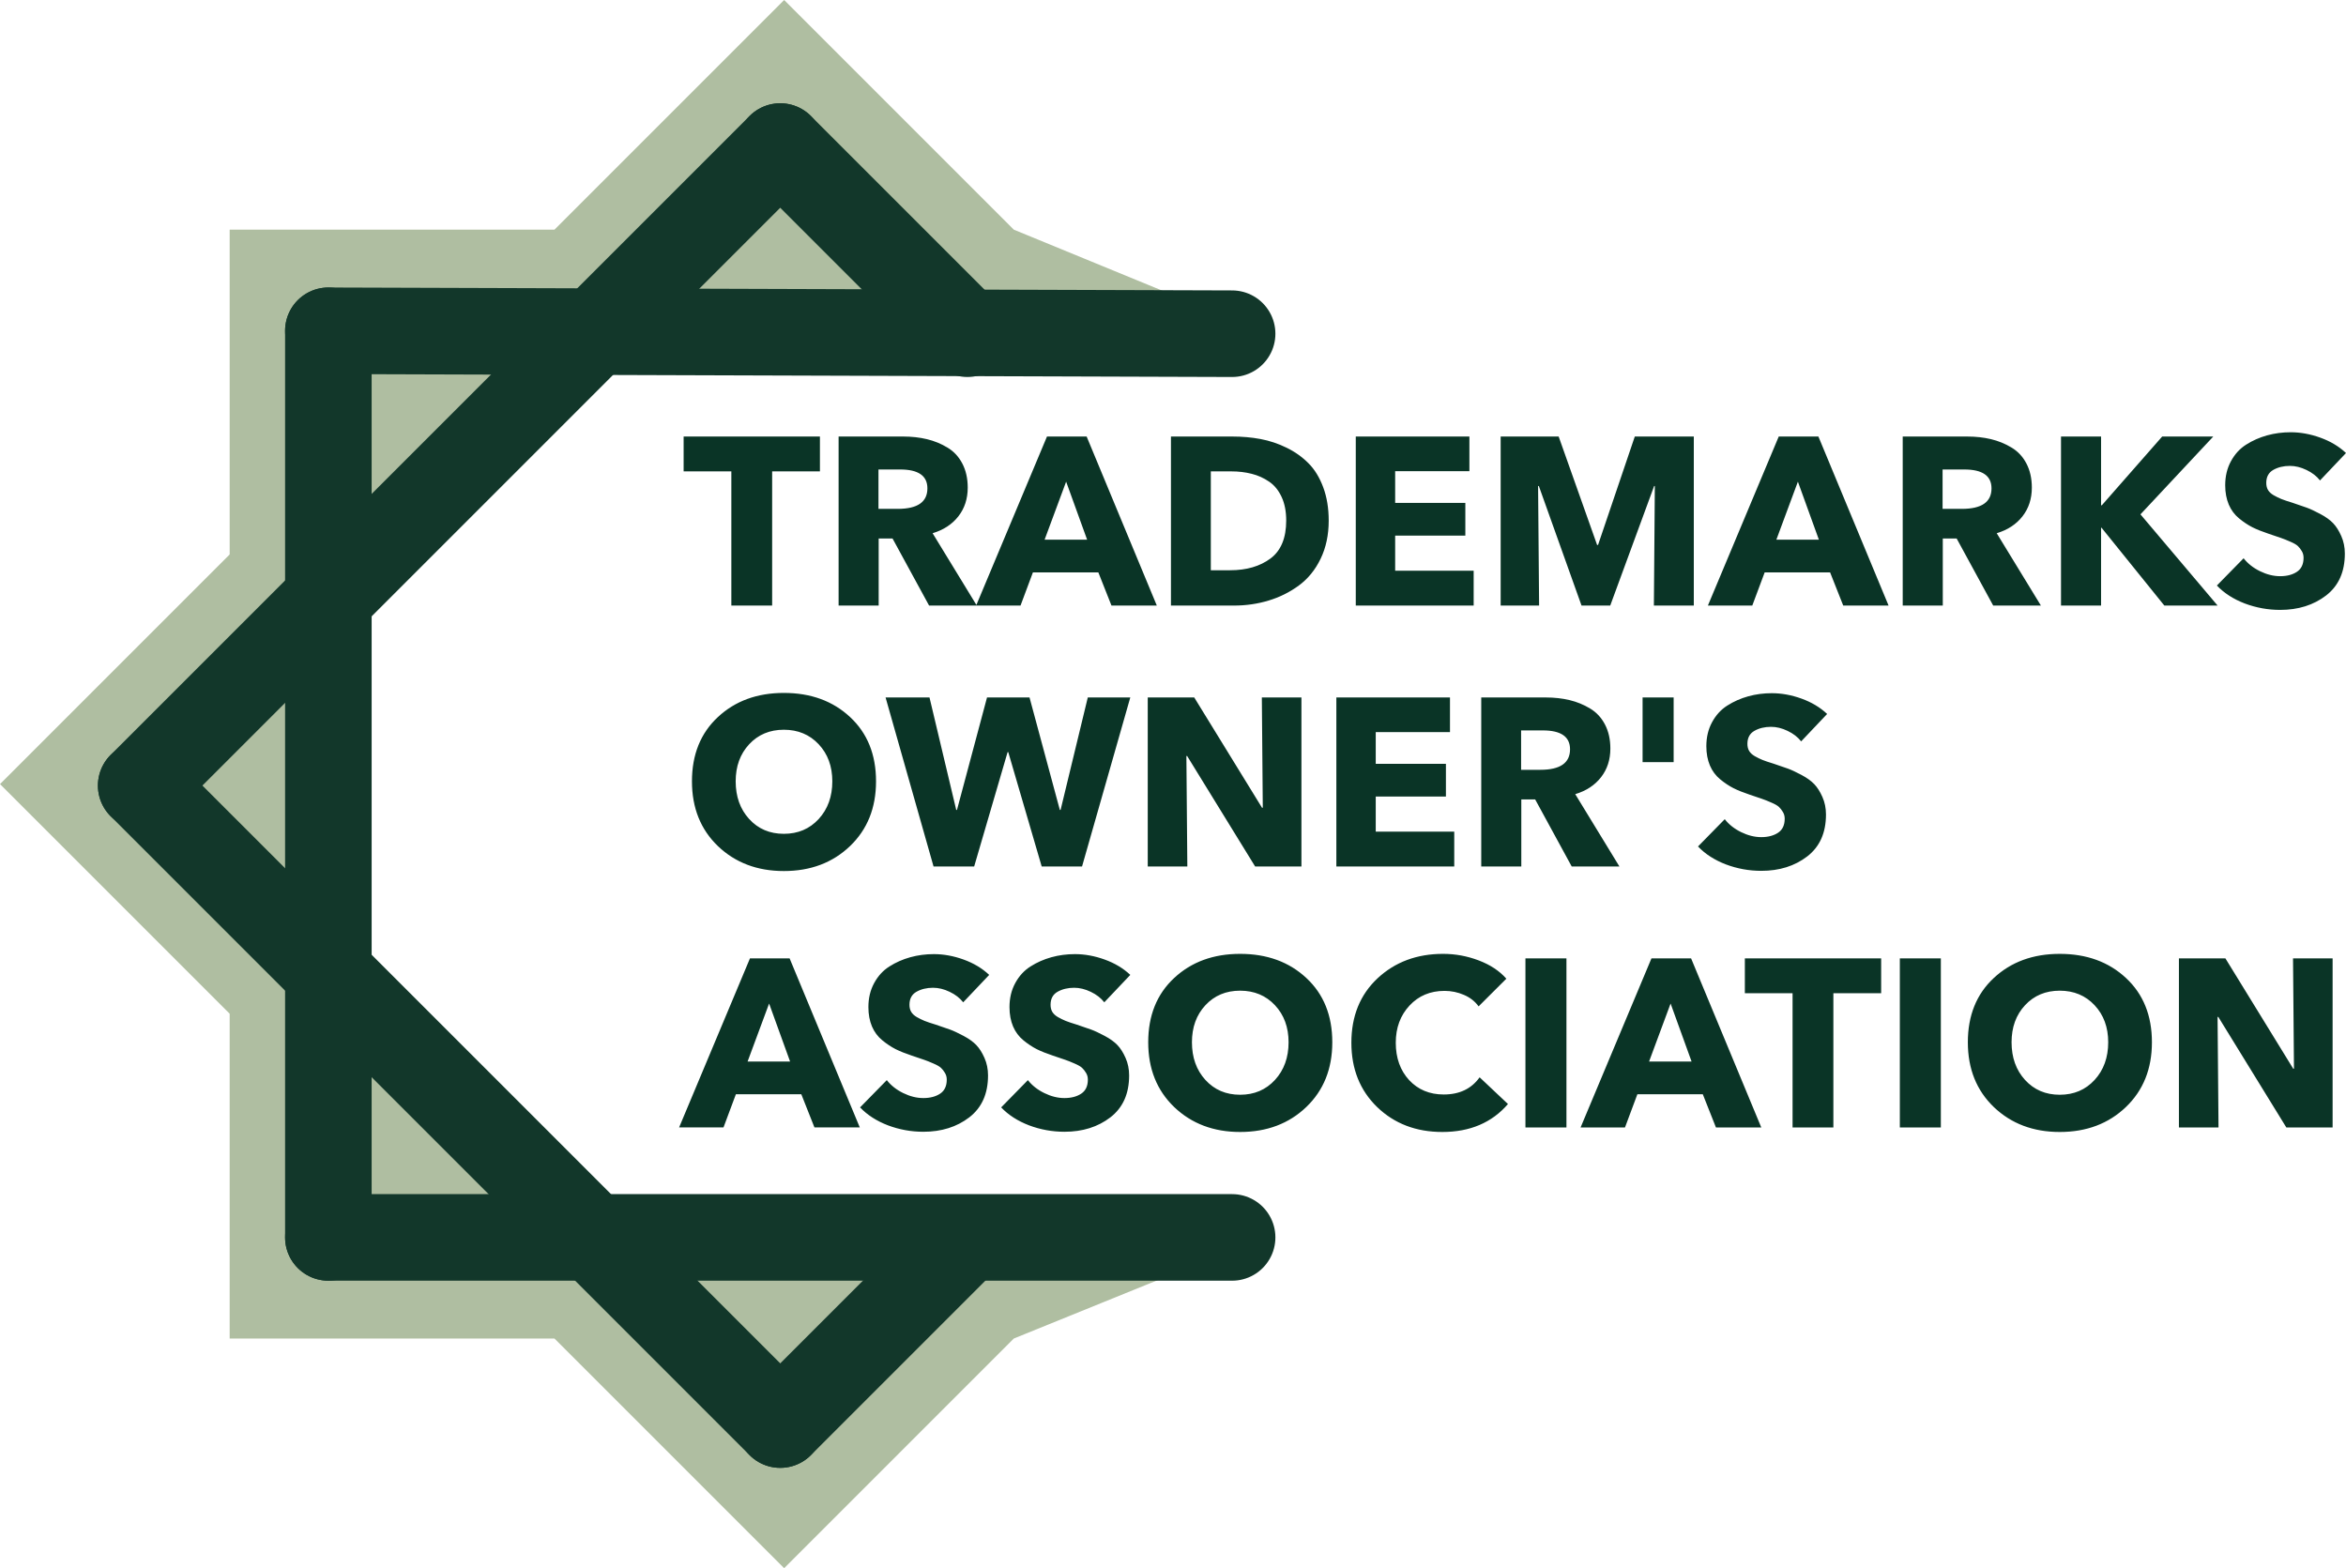
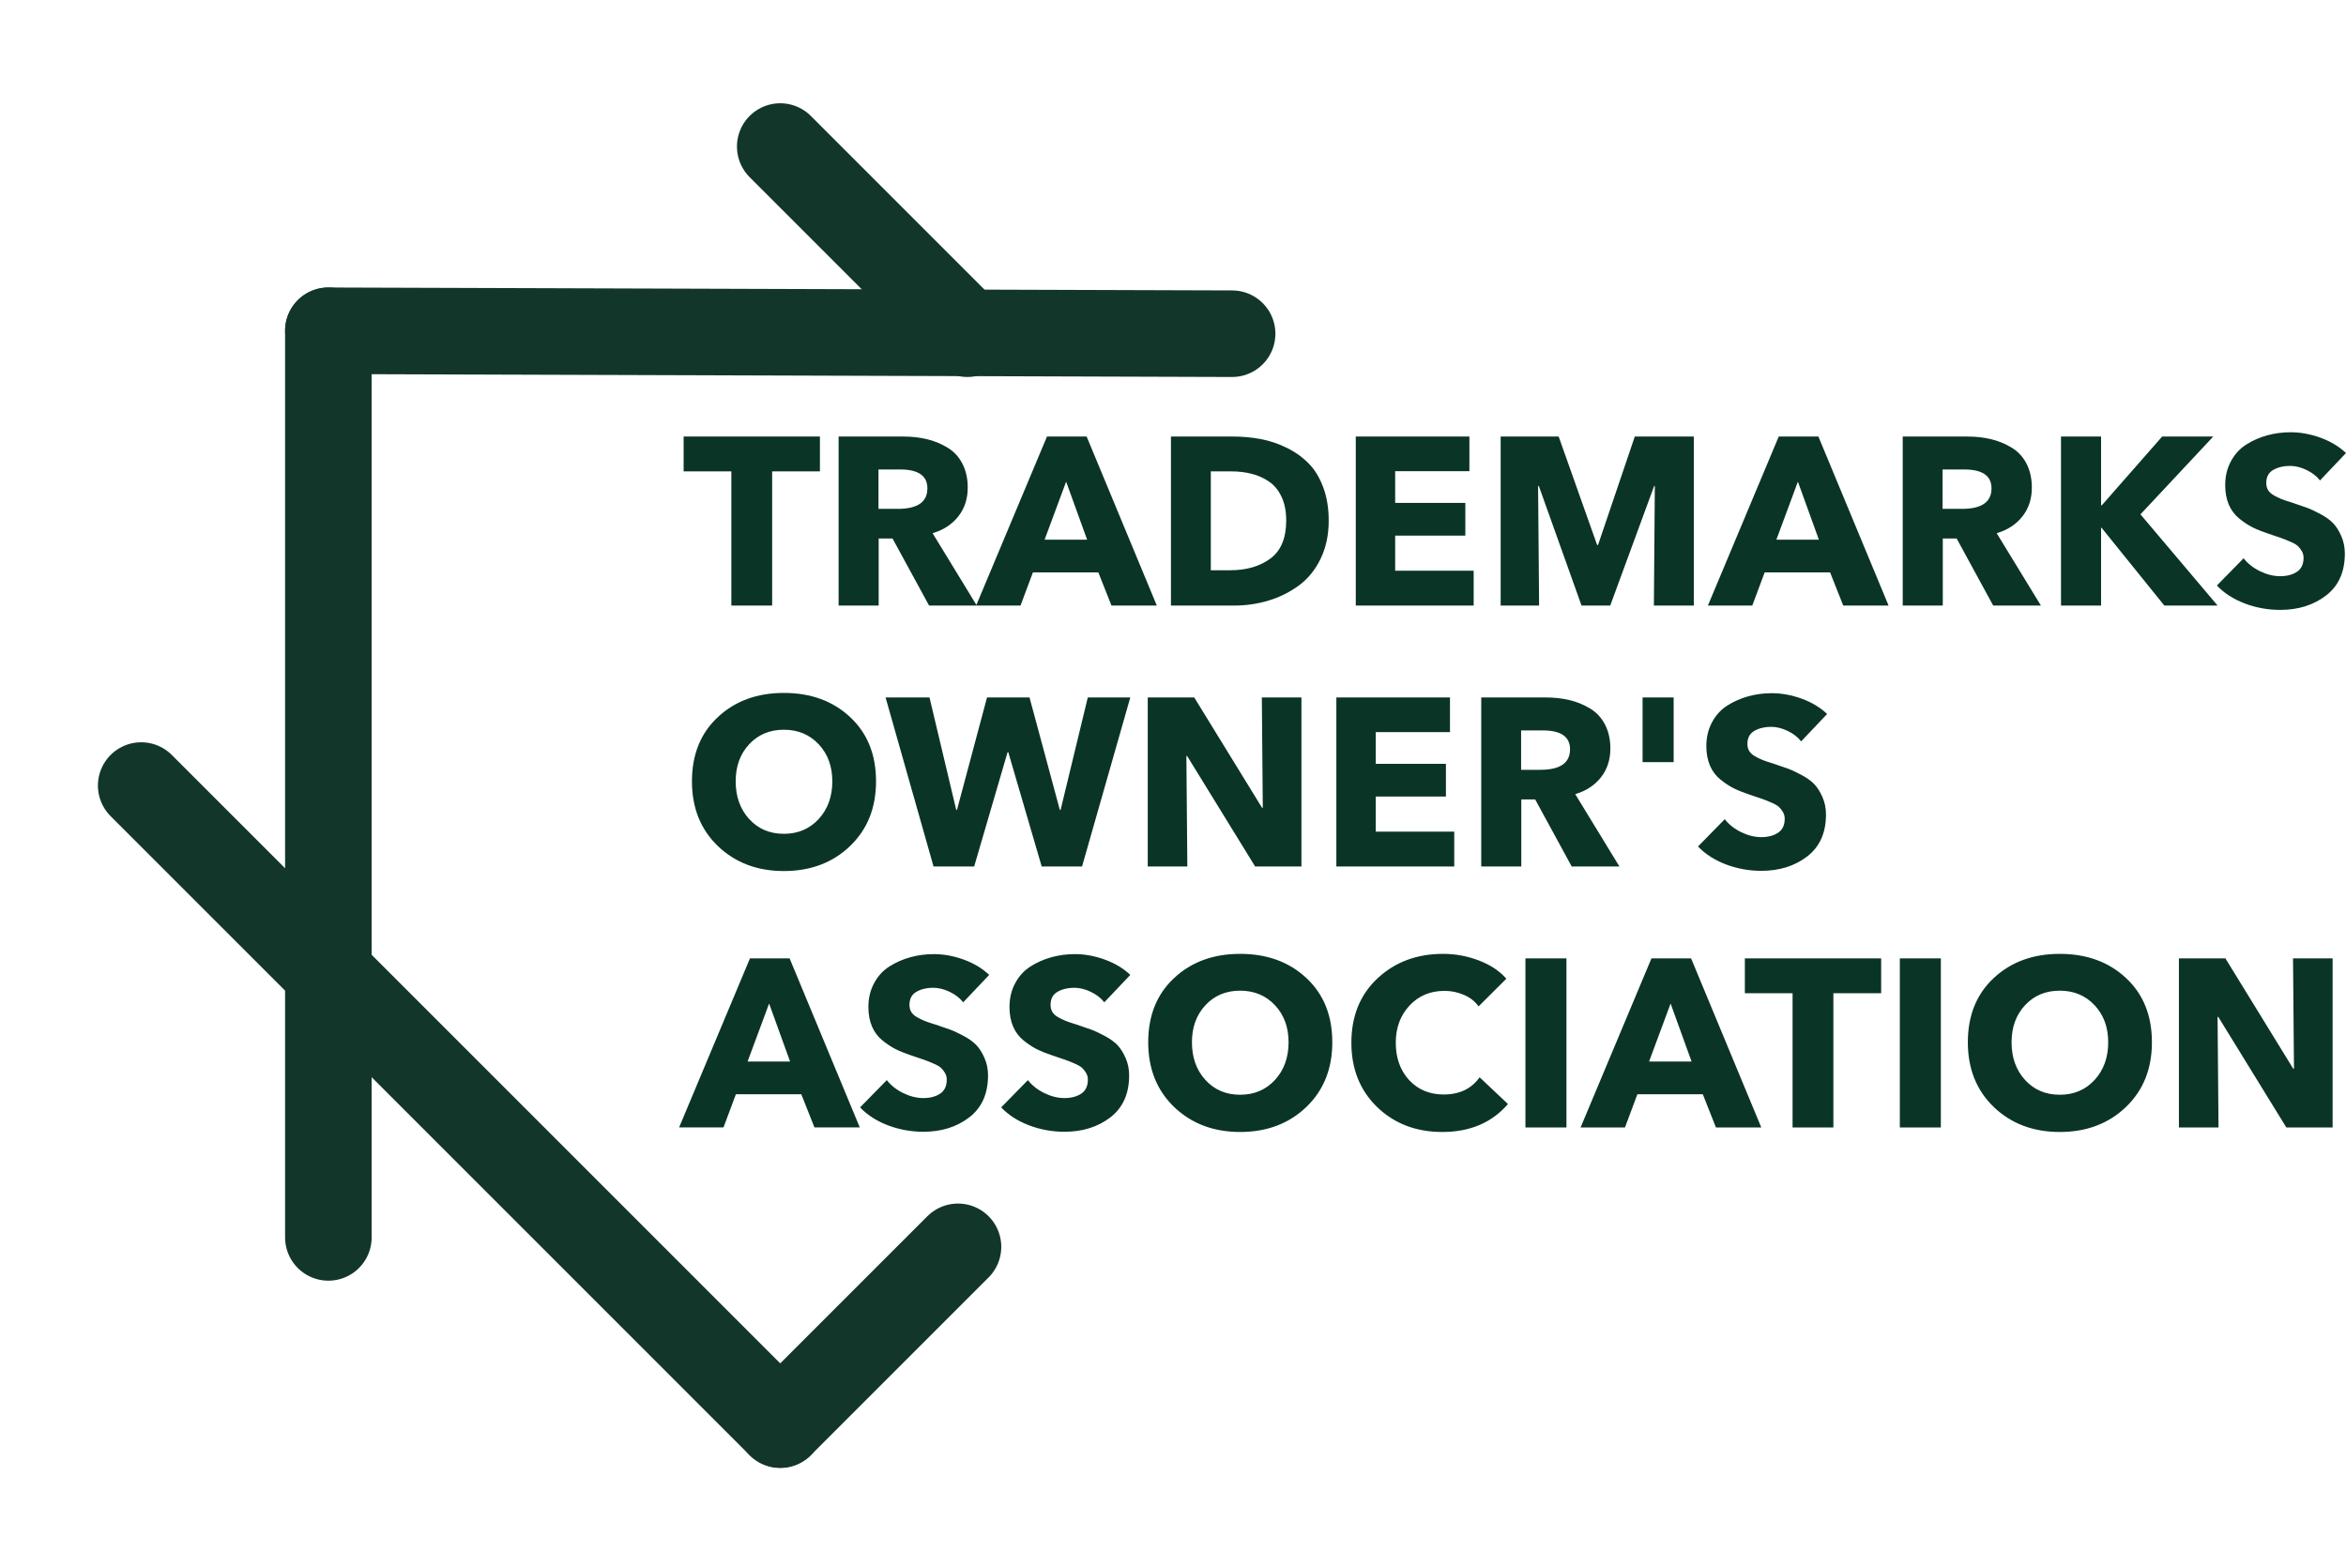
<svg xmlns="http://www.w3.org/2000/svg" xml:space="preserve" width="172.083mm" height="115.034mm" version="1.1" style="shape-rendering:geometricPrecision; text-rendering:geometricPrecision; image-rendering:optimizeQuality; fill-rule:evenodd; clip-rule:evenodd" viewBox="0 0 15948.47 10661.26">
  <defs>
    <style type="text/css">
   
    .str0 {stroke:#12372A;stroke-width:588.51;stroke-linecap:round;stroke-linejoin:round;stroke-miterlimit:10}
    .fil2 {fill:none;fill-rule:nonzero}
    .fil0 {fill:#0A3426;fill-rule:nonzero}
    .fil1 {fill:#AFBEA1;fill-rule:nonzero}
   
  </style>
  </defs>
  <g id="Слой_x0020_1">
    <g id="_2114564996320">
      <path class="fil0" d="M5574 3204.61l-324.8 0 0 912.32 -277.42 0 0 -912.32 -324.35 0 0 -236.93 926.57 0 0 236.93zm1066.43 912.32l-324.34 0 -248.44 -455.93 -94.31 0 0 455.93 -272.37 0 0 -1149.25 437.98 0c58.43,0 112.72,5.99 162.4,17.94 49.69,11.96 96.15,30.83 139.4,57.05 43.25,25.76 76.83,62.1 101.21,108.57 24.38,46.47 36.81,101.21 36.81,163.78 0,75.91 -21.17,140.78 -63.49,195.07 -41.86,53.83 -100.29,92.48 -175.28,115.01l300.42 491.81zm-335.84 -796.84c0,-85.57 -61.65,-128.36 -184.95,-128.36l-147.67 0 0 267.76 131.11 0c134.34,0 201.51,-46.46 201.51,-139.4zm1559.61 796.84l-308.24 0 -89.25 -225.43 -444.89 0 -84.19 225.43 -301.8 0 481.69 -1149.25 269.59 0 477.08 1149.25zm-473.86 -448.1l-142.62 -394.28 -146.3 394.28 288.93 0zm1642.43 -129.74c0,97.54 -18.41,184.02 -55.21,259.94 -36.35,75.45 -86.03,136.18 -148.15,181.73 -62.1,45.55 -130.66,79.59 -205.65,102.13 -74.53,22.55 -152.74,34.05 -235.09,34.05l-428.33 0 0 -1149.25 415.44 0c68.09,0 132.49,5.52 193.68,17.03 61.2,11.5 120.54,31.29 177.59,59.35 57.51,28.06 106.73,63.49 148.6,105.81 41.86,41.86 74.99,96.15 99.83,162.87 24.84,66.71 37.27,142.16 37.27,226.35zm-288.93 0c0,-61.65 -10.12,-115.01 -30.83,-159.64 -20.7,-45.09 -48.77,-80.06 -85.11,-104.89 -36.35,-24.85 -75.91,-42.79 -118.69,-53.37 -42.79,-11.04 -89.26,-16.56 -139.86,-16.56l-138.02 0 0 672.16 131.11 0c111.8,0 202.89,-26.68 274.2,-79.59 71.31,-52.9 107.19,-138.94 107.19,-258.09zm1274.38 577.85l-801.43 0 0 -1149.25 772.44 0 0 235.55 -504.68 0 0 215.78 477.08 0 0 222.21 -477.08 0 0 238.78 533.67 0 0 236.93zm1496.59 0l-271.44 0 6.44 -812.94 -4.61 0 -298.58 812.94 -195.06 0 -290.3 -812.94 -5.06 0 6.9 812.94 -261.32 0 0 -1149.25 394.28 0 261.32 737.03 6.44 0 249.82 -737.03 401.18 0 0 1149.25zm1324.06 0l-308.24 0 -89.25 -225.43 -444.89 0 -84.19 225.43 -301.8 0 481.68 -1149.25 269.6 0 477.08 1149.25zm-473.87 -448.1l-142.61 -394.28 -146.3 394.28 288.92 0zm1509.47 448.1l-324.34 0 -248.44 -455.93 -94.32 0 0 455.93 -272.36 0 0 -1149.25 437.98 0c58.42,0 112.72,5.99 162.4,17.94 49.69,11.96 96.15,30.83 139.4,57.05 43.24,25.76 76.83,62.1 101.21,108.57 24.38,46.47 36.8,101.21 36.8,163.78 0,75.91 -21.16,140.78 -63.49,195.07 -41.86,53.83 -100.3,92.48 -175.28,115.01l300.42 491.81zm-335.84 -796.84c0,-85.57 -61.65,-128.36 -184.95,-128.36l-147.68 0 0 267.76 131.12 0c134.34,0 201.51,-46.46 201.51,-139.4zm1537.07 796.84l-362.07 0 -426.95 -529.08 -3.22 0 0 529.08 -272.37 0 0 -1149.25 272.37 0 0 467.43 5.06 0 410.37 -467.43 347.35 0 -495.03 529.08 524.47 620.17zm872.74 -1036.99l-176.67 186.32c-22.54,-28.98 -53.36,-52.9 -92.01,-71.31 -38.18,-18.41 -75.91,-27.6 -112.72,-27.6 -43.24,0 -80.97,9.19 -112.72,27.14 -31.74,17.94 -47.85,47.39 -47.85,88.33 0,18.41 3.68,34.5 11.5,47.85 7.82,13.35 20.25,25.3 38.19,35.89 17.94,10.12 35.42,18.86 52.45,25.76 17.48,6.9 42.33,15.64 74.99,25.3 41.86,13.8 74.99,25.3 98.92,34.04 23.92,8.75 54.28,23 91.55,42.79 37.27,19.79 66.25,40.95 86.95,62.57 20.7,21.62 39.11,50.61 55.21,86.95 16.11,36.35 24.38,75.91 24.38,119.16 0,124.68 -42.33,219.46 -127.43,285.24 -85.12,65.33 -189.09,98 -312.38,98 -83.27,0 -163.78,-14.73 -240.61,-43.71 -76.83,-29.44 -139.86,-69.94 -189.55,-121.92l181.73 -185.4c28.06,35.89 65.33,65.33 111.34,87.87 46.01,22.55 91.55,34.05 137.1,34.05 46.46,0 84.19,-10.12 114.1,-29.91 29.9,-19.78 45.08,-51.53 45.08,-95.24 0,-17.02 -4.13,-32.66 -12.42,-46.01 -7.82,-13.34 -17.03,-24.84 -26.68,-34.04 -9.67,-9.2 -27.15,-19.32 -51.98,-29.91 -24.85,-11.04 -46.02,-19.32 -63.49,-25.3 -17.03,-5.98 -45.09,-15.64 -84.19,-28.53 -42.33,-14.25 -78.68,-28.52 -109.04,-43.7 -29.91,-15.19 -60.27,-35.43 -90.63,-60.27 -30.36,-24.85 -53.83,-56.14 -69.94,-93.86 -16.1,-38.18 -24.37,-81.89 -24.37,-131.58 0,-60.73 12.87,-115.01 39.1,-163.33 26.22,-48.3 60.73,-86.02 103.98,-113.17 43.24,-27.61 90.63,-48.31 141.7,-62.57 51.53,-14.26 104.89,-21.17 160.1,-21.17 67.17,0 134.34,12.42 201.97,36.8 67.63,24.38 126.06,58.89 174.37,104.44z" />
      <path class="fil0" d="M5955.41 5311.66c0,180.81 -58.89,327.57 -177.13,440.75 -117.78,112.72 -267.76,169.3 -449.48,169.3 -180.81,0 -329.86,-56.58 -448.1,-169.3 -117.78,-113.18 -176.67,-259.94 -176.67,-440.75 0,-181.73 58.89,-327.57 176.2,-436.6 117.32,-109.49 266.84,-164.25 448.57,-164.25 183.11,0 333.09,54.75 450.4,164.25 117.32,109.04 176.21,254.88 176.21,436.6zm-297.2 0c0,-101.68 -30.83,-185.87 -92.48,-251.65 -61.65,-65.79 -140.78,-98.92 -236.93,-98.92 -96.15,0 -174.82,33.12 -236.02,98.92 -61.19,65.78 -91.55,149.97 -91.55,251.65 0,103.51 30.36,189.08 91.55,256.26 61.2,67.16 139.86,100.75 236.02,100.75 96.15,0 175.28,-33.59 236.93,-100.75 61.65,-67.17 92.48,-152.74 92.48,-256.26zm2025.66 -570.02l-328.02 1149.25 -274.2 0 -227.28 -777.51 -4.6 0 -227.28 777.51 -276.04 0 -326.18 -1149.25 298.58 0 181.73 764.63 5.06 0 204.26 -764.63 288.92 0 206.11 764.63 5.06 0 184.95 -764.63 288.92 0zm1163.5 1149.25l-314.68 0 -462.37 -751.29 -5.06 0 6.44 751.29 -269.13 0 0 -1149.25 316.06 0 460.99 749.9 5.06 0 -6.44 -749.9 269.13 0 0 1149.25zm1038.83 0l-801.43 0 0 -1149.25 772.44 0 0 235.55 -504.68 0 0 215.78 477.08 0 0 222.21 -477.08 0 0 238.78 533.67 0 0 236.93zm1123.02 0l-324.35 0 -248.44 -455.93 -94.31 0 0 455.93 -272.37 0 0 -1149.25 437.98 0c58.43,0 112.72,5.99 162.4,17.94 49.69,11.96 96.15,30.83 139.41,57.05 43.24,25.76 76.82,62.1 101.21,108.57 24.38,46.47 36.81,101.21 36.81,163.78 0,75.91 -21.17,140.78 -63.49,195.07 -41.86,53.83 -100.29,92.47 -175.28,115.01l300.43 491.81zm-335.85 -796.84c0,-85.57 -61.65,-128.36 -184.95,-128.36l-147.67 0 0 267.76 131.11 0c134.34,0 201.51,-46.47 201.51,-139.4zm704.36 87.41l-211.17 0 0 -439.83 211.17 0 0 439.83zm1043.43 -327.57l-176.67 186.32c-22.55,-28.98 -53.37,-52.91 -92.02,-71.31 -38.18,-18.41 -75.9,-27.61 -112.72,-27.61 -43.24,0 -80.96,9.2 -112.71,27.15 -31.75,17.94 -47.85,47.39 -47.85,88.33 0,18.41 3.68,34.5 11.5,47.85 7.82,13.34 20.24,25.3 38.18,35.89 17.94,10.12 35.42,18.86 52.45,25.76 17.48,6.9 42.33,15.63 75,25.3 41.86,13.8 74.99,25.3 98.91,34.04 23.93,8.74 54.29,23 91.56,42.79 37.27,19.78 66.25,40.95 86.95,62.57 20.7,21.62 39.1,50.6 55.21,86.95 16.1,36.35 24.38,75.91 24.38,119.16 0,124.67 -42.33,219.45 -127.44,285.24 -85.11,65.33 -189.08,98 -312.38,98 -83.27,0 -163.78,-14.73 -240.61,-43.71 -76.83,-29.44 -139.86,-69.94 -189.55,-121.92l181.73 -185.4c28.06,35.89 65.33,65.33 111.34,87.87 46.01,22.54 91.56,34.04 137.1,34.04 46.47,0 84.19,-10.12 114.1,-29.9 29.91,-19.79 45.09,-51.53 45.09,-95.24 0,-17.02 -4.14,-32.66 -12.42,-46.01 -7.82,-13.34 -17.03,-24.84 -26.69,-34.04 -9.66,-9.2 -27.14,-19.32 -51.98,-29.91 -24.85,-11.04 -46.01,-19.32 -63.49,-25.3 -17.03,-5.98 -45.09,-15.64 -84.2,-28.53 -42.33,-14.26 -78.67,-28.53 -109.03,-43.71 -29.91,-15.18 -60.27,-35.42 -90.64,-60.27 -30.36,-24.84 -53.83,-56.13 -69.93,-93.85 -16.1,-38.18 -24.38,-81.89 -24.38,-131.58 0,-60.73 12.88,-115.02 39.11,-163.33 26.22,-48.3 60.72,-86.03 103.97,-113.17 43.25,-27.61 90.63,-48.31 141.71,-62.58 51.52,-14.25 104.89,-21.16 160.1,-21.16 67.16,0 134.34,12.42 201.97,36.8 67.63,24.38 126.05,58.89 174.37,104.44z" />
      <path class="fil0" d="M5844.99 7664.83l-308.24 0 -89.26 -225.43 -444.88 0 -84.19 225.43 -301.81 0 481.69 -1149.24 269.6 0 477.08 1149.24zm-473.87 -448.1l-142.62 -394.28 -146.29 394.28 288.92 0zm1353.51 -588.88l-176.67 186.32c-22.55,-28.98 -53.37,-52.9 -92.01,-71.31 -38.19,-18.41 -75.91,-27.6 -112.72,-27.6 -43.25,0 -80.97,9.19 -112.72,27.14 -31.75,17.94 -47.85,47.39 -47.85,88.33 0,18.41 3.68,34.5 11.5,47.85 7.82,13.35 20.24,25.3 38.18,35.89 17.94,10.12 35.43,18.86 52.45,25.76 17.49,6.9 42.33,15.64 75,25.3 41.86,13.8 74.99,25.3 98.91,34.04 23.93,8.75 54.29,23 91.56,42.79 37.27,19.79 66.25,40.95 86.95,62.57 20.7,21.62 39.1,50.61 55.21,86.95 16.1,36.35 24.38,75.91 24.38,119.16 0,124.68 -42.33,219.46 -127.44,285.24 -85.11,65.33 -189.08,98 -312.38,98 -83.27,0 -163.78,-14.73 -240.61,-43.71 -76.83,-29.44 -139.85,-69.93 -189.55,-121.92l181.73 -185.4c28.06,35.89 65.33,65.33 111.34,87.87 46.01,22.55 91.56,34.05 137.1,34.05 46.47,0 84.2,-10.12 114.1,-29.91 29.91,-19.78 45.09,-51.53 45.09,-95.24 0,-17.02 -4.14,-32.66 -12.42,-46.01 -7.82,-13.34 -17.03,-24.84 -26.68,-34.04 -9.67,-9.2 -27.15,-19.32 -51.99,-29.91 -24.84,-11.04 -46.01,-19.32 -63.49,-25.3 -17.03,-5.98 -45.09,-15.64 -84.19,-28.53 -42.33,-14.25 -78.68,-28.52 -109.04,-43.7 -29.91,-15.19 -60.27,-35.43 -90.64,-60.27 -30.36,-24.85 -53.82,-56.14 -69.93,-93.86 -16.1,-38.18 -24.38,-81.89 -24.38,-131.58 0,-60.73 12.88,-115.01 39.11,-163.33 26.22,-48.3 60.72,-86.02 103.97,-113.17 43.25,-27.61 90.64,-48.31 141.71,-62.57 51.52,-14.26 104.89,-21.17 160.1,-21.17 67.16,0 134.34,12.42 201.97,36.8 67.63,24.38 126.05,58.89 174.37,104.44zm959.23 0l-176.67 186.32c-22.54,-28.98 -53.36,-52.9 -92.01,-71.31 -38.18,-18.41 -75.91,-27.6 -112.72,-27.6 -43.24,0 -80.97,9.19 -112.72,27.14 -31.74,17.94 -47.84,47.39 -47.84,88.33 0,18.41 3.68,34.5 11.5,47.85 7.82,13.35 20.24,25.3 38.18,35.89 17.94,10.12 35.42,18.86 52.45,25.76 17.48,6.9 42.33,15.64 74.99,25.3 41.87,13.8 75,25.3 98.92,34.04 23.92,8.75 54.29,23 91.55,42.79 37.27,19.79 66.26,40.95 86.96,62.57 20.7,21.62 39.1,50.61 55.2,86.95 16.11,36.35 24.38,75.91 24.38,119.16 0,124.68 -42.33,219.46 -127.43,285.24 -85.12,65.33 -189.08,98 -312.38,98 -83.27,0 -163.78,-14.73 -240.61,-43.71 -76.83,-29.44 -139.86,-69.93 -189.55,-121.92l181.73 -185.4c28.06,35.89 65.33,65.33 111.34,87.87 46.01,22.55 91.56,34.05 137.1,34.05 46.47,0 84.19,-10.12 114.1,-29.91 29.9,-19.78 45.09,-51.53 45.09,-95.24 0,-17.02 -4.14,-32.66 -12.43,-46.01 -7.82,-13.34 -17.02,-24.84 -26.68,-34.04 -9.66,-9.2 -27.15,-19.32 -51.98,-29.91 -24.85,-11.04 -46.01,-19.32 -63.49,-25.3 -17.02,-5.98 -45.08,-15.64 -84.19,-28.53 -42.33,-14.25 -78.67,-28.52 -109.04,-43.7 -29.9,-15.19 -60.27,-35.43 -90.63,-60.27 -30.36,-24.85 -53.83,-56.14 -69.93,-93.86 -16.11,-38.18 -24.38,-81.89 -24.38,-131.58 0,-60.73 12.88,-115.01 39.1,-163.33 26.23,-48.3 60.73,-86.02 103.98,-113.17 43.24,-27.61 90.63,-48.31 141.7,-62.57 51.53,-14.26 104.89,-21.17 160.1,-21.17 67.17,0 134.34,12.42 201.97,36.8 67.64,24.38 126.06,58.89 174.37,104.44zm1373.29 457.76c0,180.81 -58.89,327.57 -177.12,440.75 -117.78,112.72 -267.76,169.31 -449.48,169.31 -180.81,0 -329.86,-56.59 -448.1,-169.31 -117.78,-113.18 -176.67,-259.94 -176.67,-440.75 0,-181.73 58.89,-327.57 176.2,-436.6 117.32,-109.49 266.84,-164.24 448.57,-164.24 183.11,0 333.09,54.75 450.4,164.24 117.31,109.04 176.2,254.88 176.2,436.6zm-297.19 0c0,-101.67 -30.83,-185.87 -92.48,-251.65 -61.65,-65.79 -140.78,-98.92 -236.93,-98.92 -96.15,0 -174.82,33.12 -236.02,98.92 -61.19,65.78 -91.55,149.98 -91.55,251.65 0,103.51 30.36,189.09 91.55,256.26 61.2,67.17 139.86,100.75 236.02,100.75 96.15,0 175.28,-33.58 236.93,-100.75 61.65,-67.16 92.48,-152.74 92.48,-256.26zm1491.52 420.04c-109.03,126.52 -258.09,190.01 -446.26,190.01 -178.5,0 -326.18,-56.59 -443.04,-169.31 -116.86,-113.18 -175.28,-259.02 -175.28,-437.52 0,-180.81 59.35,-326.65 177.58,-437.53 118.7,-110.87 267.31,-166.54 445.81,-166.54 83.27,0 163.78,14.72 242.46,44.63 78.67,29.9 141.23,71.31 187.7,124.22l-188.63 188.17c-24.84,-34.5 -57.96,-60.27 -99.83,-78.21 -41.4,-17.94 -85.57,-27.15 -132.03,-27.15 -96.15,0 -175.75,33.12 -237.86,99.83 -62.1,66.71 -93.39,150.9 -93.39,252.58 0,103.51 30.37,188.17 90.64,253.95 60.72,65.33 139.4,98 235.55,98 107.19,0 188.62,-39.11 243.83,-116.86l192.76 181.73zm397.5 159.19l-278.8 0 0 -1149.24 278.8 0 0 1149.24zm1324.52 0l-308.24 0 -89.25 -225.43 -444.89 0 -84.19 225.43 -301.8 0 481.69 -1149.24 269.59 0 477.08 1149.24zm-473.87 -448.1l-142.61 -394.28 -146.3 394.28 288.92 0zm1288.8 -464.21l-324.8 0 0 912.32 -277.42 0 0 -912.32 -324.35 0 0 -236.93 926.57 0 0 236.93zm405.78 912.32l-278.8 0 0 -1149.24 278.8 0 0 1149.24zm1434.95 -579.23c0,180.81 -58.89,327.57 -177.13,440.75 -117.78,112.72 -267.76,169.31 -449.48,169.31 -180.81,0 -329.86,-56.59 -448.1,-169.31 -117.78,-113.18 -176.67,-259.94 -176.67,-440.75 0,-181.73 58.89,-327.57 176.2,-436.6 117.32,-109.49 266.84,-164.24 448.57,-164.24 183.11,0 333.09,54.75 450.4,164.24 117.32,109.04 176.21,254.88 176.21,436.6zm-297.2 0c0,-101.67 -30.83,-185.87 -92.48,-251.65 -61.65,-65.79 -140.78,-98.92 -236.93,-98.92 -96.15,0 -174.82,33.12 -236.02,98.92 -61.19,65.78 -91.55,149.98 -91.55,251.65 0,103.51 30.36,189.09 91.55,256.26 61.2,67.17 139.86,100.75 236.02,100.75 96.15,0 175.28,-33.58 236.93,-100.75 61.65,-67.16 92.48,-152.74 92.48,-256.26zm1525.57 579.23l-314.68 0 -462.37 -751.29 -5.06 0 6.44 751.29 -269.14 0 0 -1149.24 316.06 0 460.99 749.9 5.06 0 -6.44 -749.9 269.14 0 0 1149.24z" />
-       <path class="fil1" d="M6629.59 8466.58l-2597.91 0 -1836.99 -1837 0 -2597.91 1836.99 -1836.99 2597.91 0 1804.1 0c-513.91,-211.12 -1027.83,-422.25 -1541.76,-633.37l-1561.29 -1561.31 -1561.31 1561.31 -2208.01 0 0 2208.01 -1561.32 1561.31 1561.32 1561.3 0 2208.02 2208.01 0 1561.31 1561.32 1561.29 -1561.32c520.35,-211.11 1040.71,-422.24 1561.05,-633.36l-1823.39 0z" />
      <line class="fil2 str0" x1="2232.28" y1="2248.78" x2="8376.06" y2="2268.7" />
-       <line class="fil2 str0" x1="959.87" y1="5340.6" x2="5304.17" y2="996.3" />
      <line class="fil2 str0" x1="959.87" y1="5340.6" x2="5304.17" y2="9684.9" />
-       <line class="fil2 str0" x1="2232.28" y1="8412.48" x2="8376.06" y2="8412.48" />
      <line class="fil2 str0" x1="5304.17" y1="996.29" x2="6576.59" y2="2268.71" />
      <line class="fil2 str0" x1="5304.17" y1="9684.9" x2="6512.52" y2="8476.56" />
      <line class="fil2 str0" x1="2232.28" y1="2248.78" x2="2232.28" y2="8412.48" />
    </g>
  </g>
</svg>